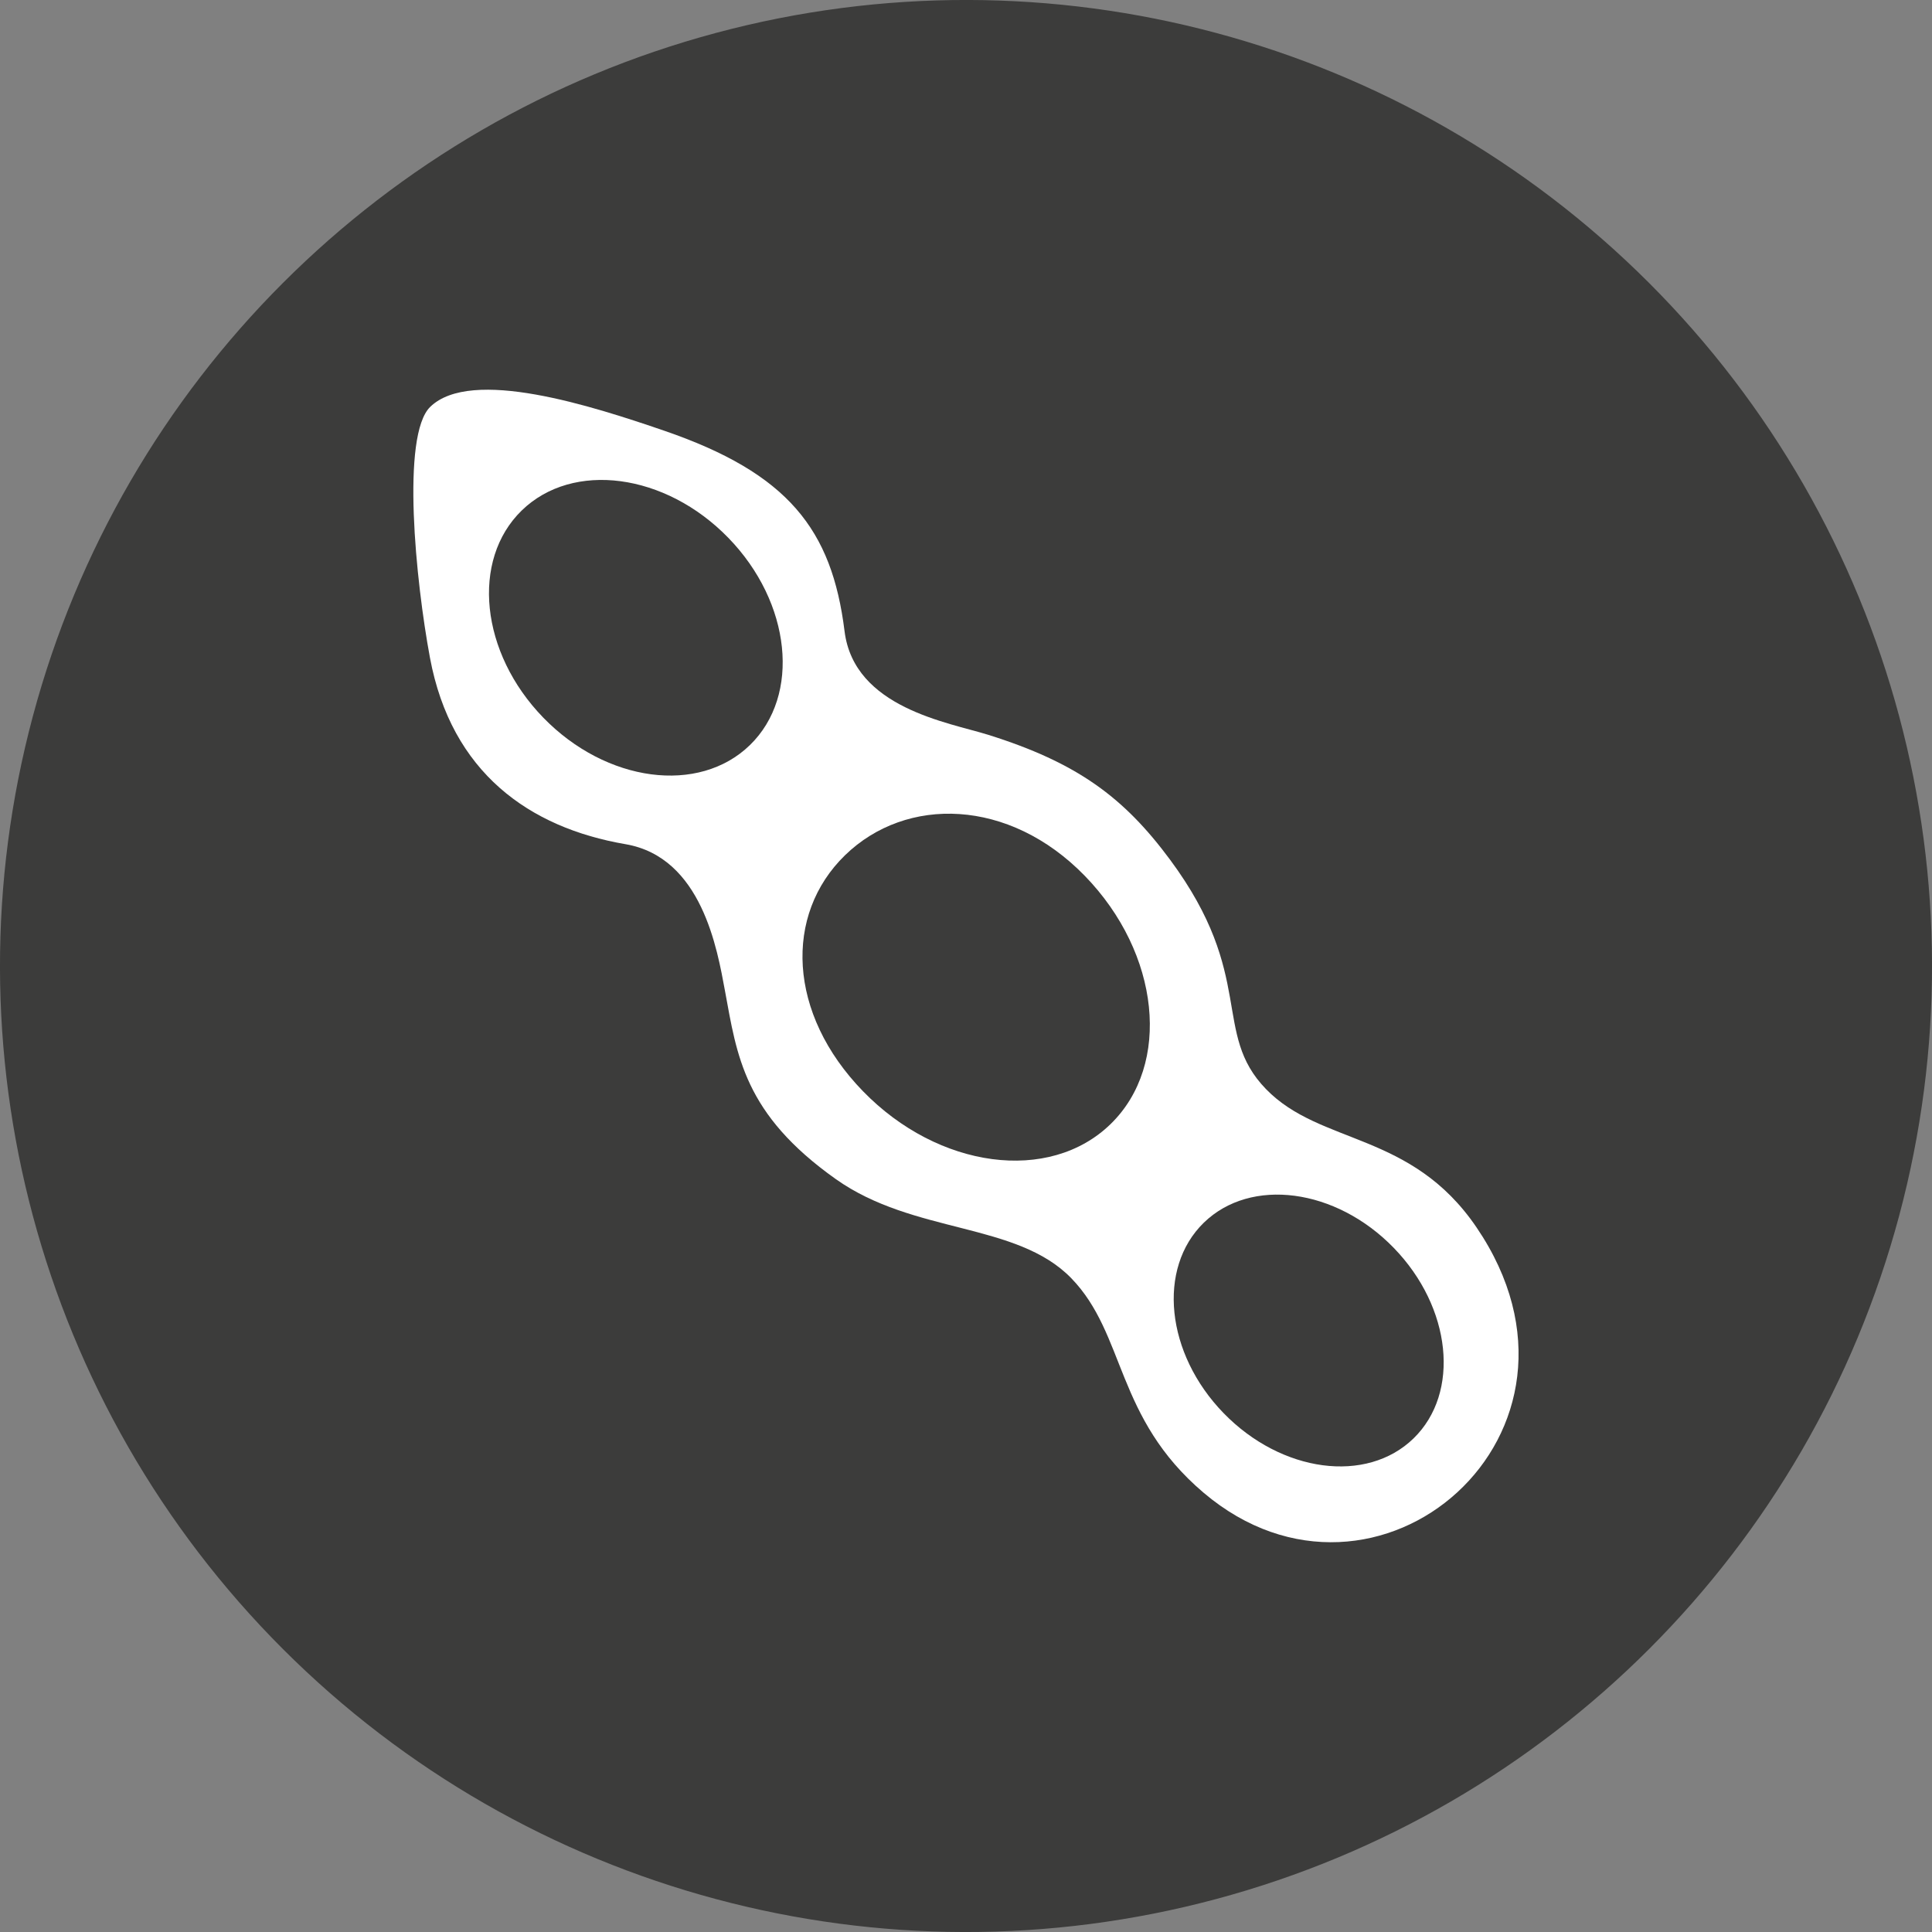
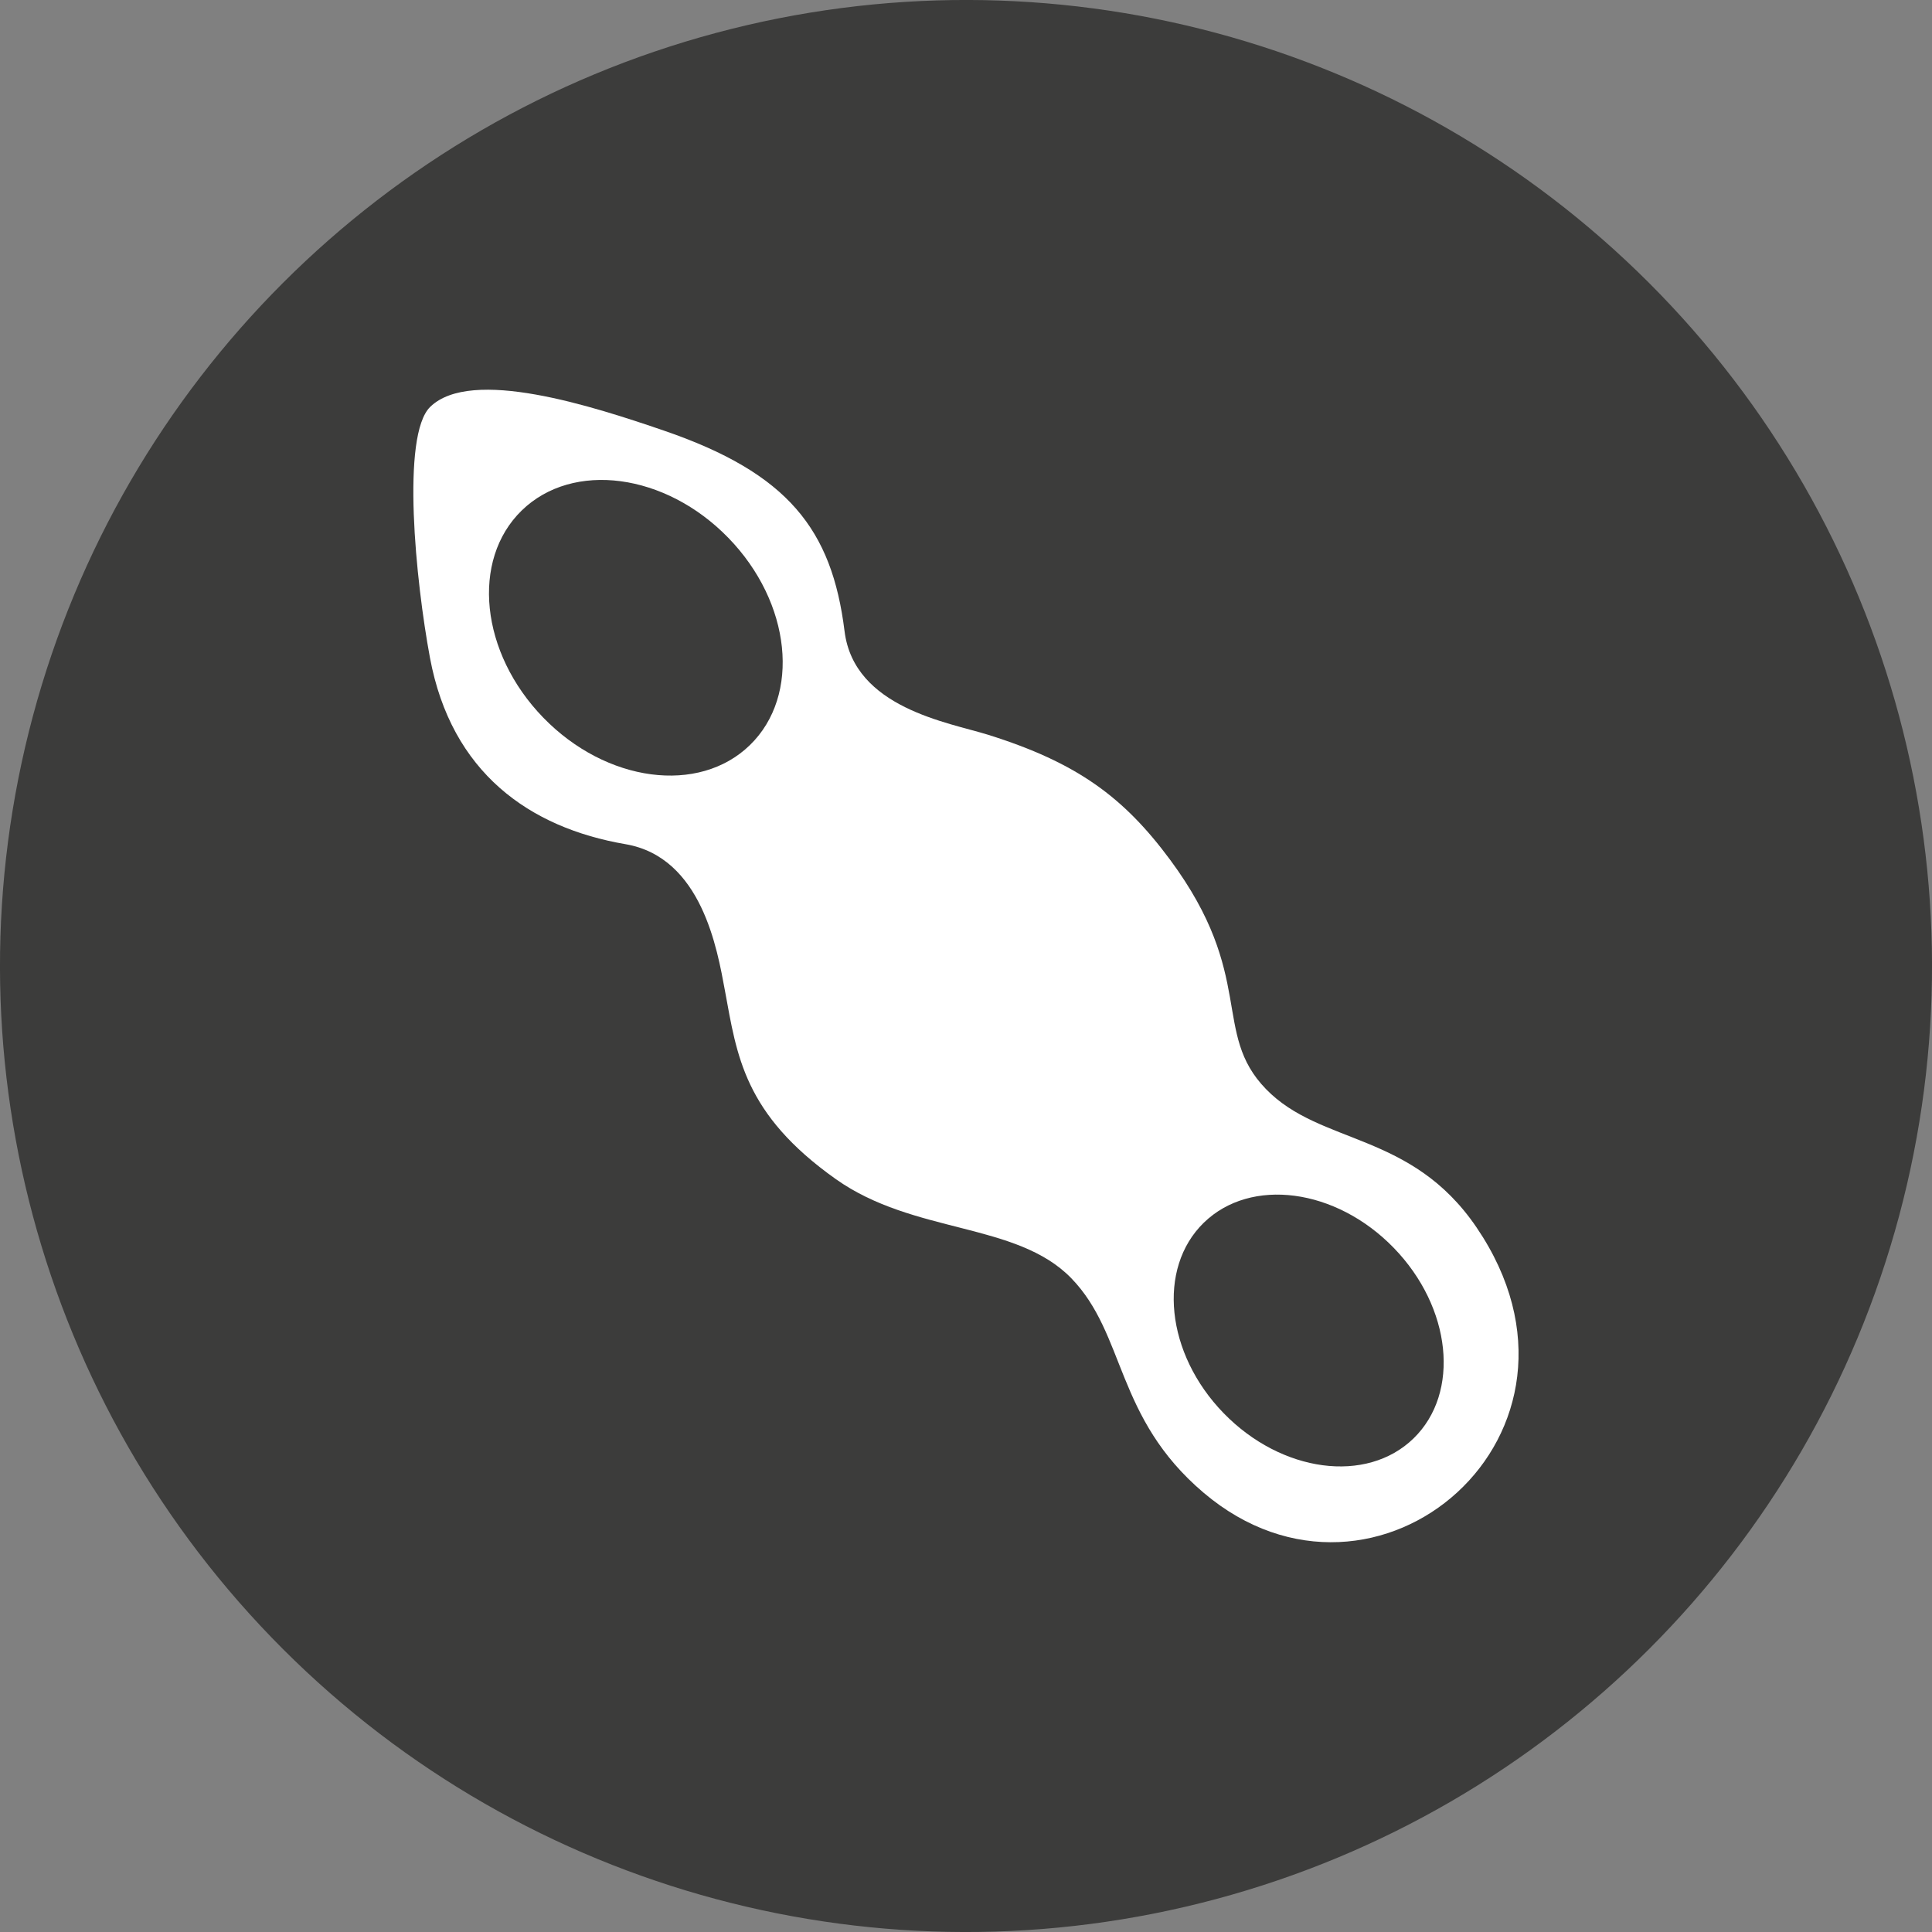
<svg xmlns="http://www.w3.org/2000/svg" viewBox="0 0 576.86 576.86">
  <rect x="0" y="0" width="576.86" height="576.86" fill="#808080" stroke="none" />
  <defs>
    <style>.cls-1{fill:#3c3c3b;}.cls-2{fill:#fff;}</style>
  </defs>
  <g id="Livello_2" data-name="Livello 2">
    <g id="Livello_1-2" data-name="Livello 1">
      <g id="soy">
        <circle class="cls-1" cx="288.43" cy="288.43" r="288.43" transform="translate(-119.47 288.43) rotate(-45)" />
        <path class="cls-2" d="M349.39,256.73c-13.83-18.68-27.75-29-54.36-37.34-11.89-3.71-40-8-42.86-30.91-3.77-30.39-16.84-47.2-54-59.93-21.3-7.3-57.45-19-69.71-7.07-8.74,8.5-4.33,52.09-.08,74.92,6.39,34.26,29.66,50.74,58.39,55.66,22.79,3.91,27.41,31.47,29.68,43.71,3.59,19.39,5.6,36.8,33.12,56.3,23.31,16.52,53.94,12.75,70.29,29.58s13.05,41.61,39.51,64.05c51.63,43.79,123.29-17.77,81.49-79.23C421.35,337.78,394.32,342,378,325.18S375.13,291.52,349.39,256.73Z" />
        <path class="cls-1" d="M155.79,152.41c-15.25,14.83-12.37,42.53,6.44,61.88s46.43,23,61.68,8.18,12.37-42.53-6.44-61.88S171.05,137.58,155.79,152.41Z" />
-         <path class="cls-1" d="M252.32,255.35c-18.27,17.76-17.17,47.3,5.36,70.48s55.64,27.57,73.91,9.81,14.83-51-7.72-74.16S270.6,237.58,252.32,255.35Z" />
        <path class="cls-1" d="M359.44,365.07c-14,13.63-11.37,39.1,5.92,56.88s42.68,21.16,56.7,7.53,11.37-39.1-5.92-56.9S373.46,351.44,359.44,365.07Z" />
      </g>
    </g>
  </g>
</svg>